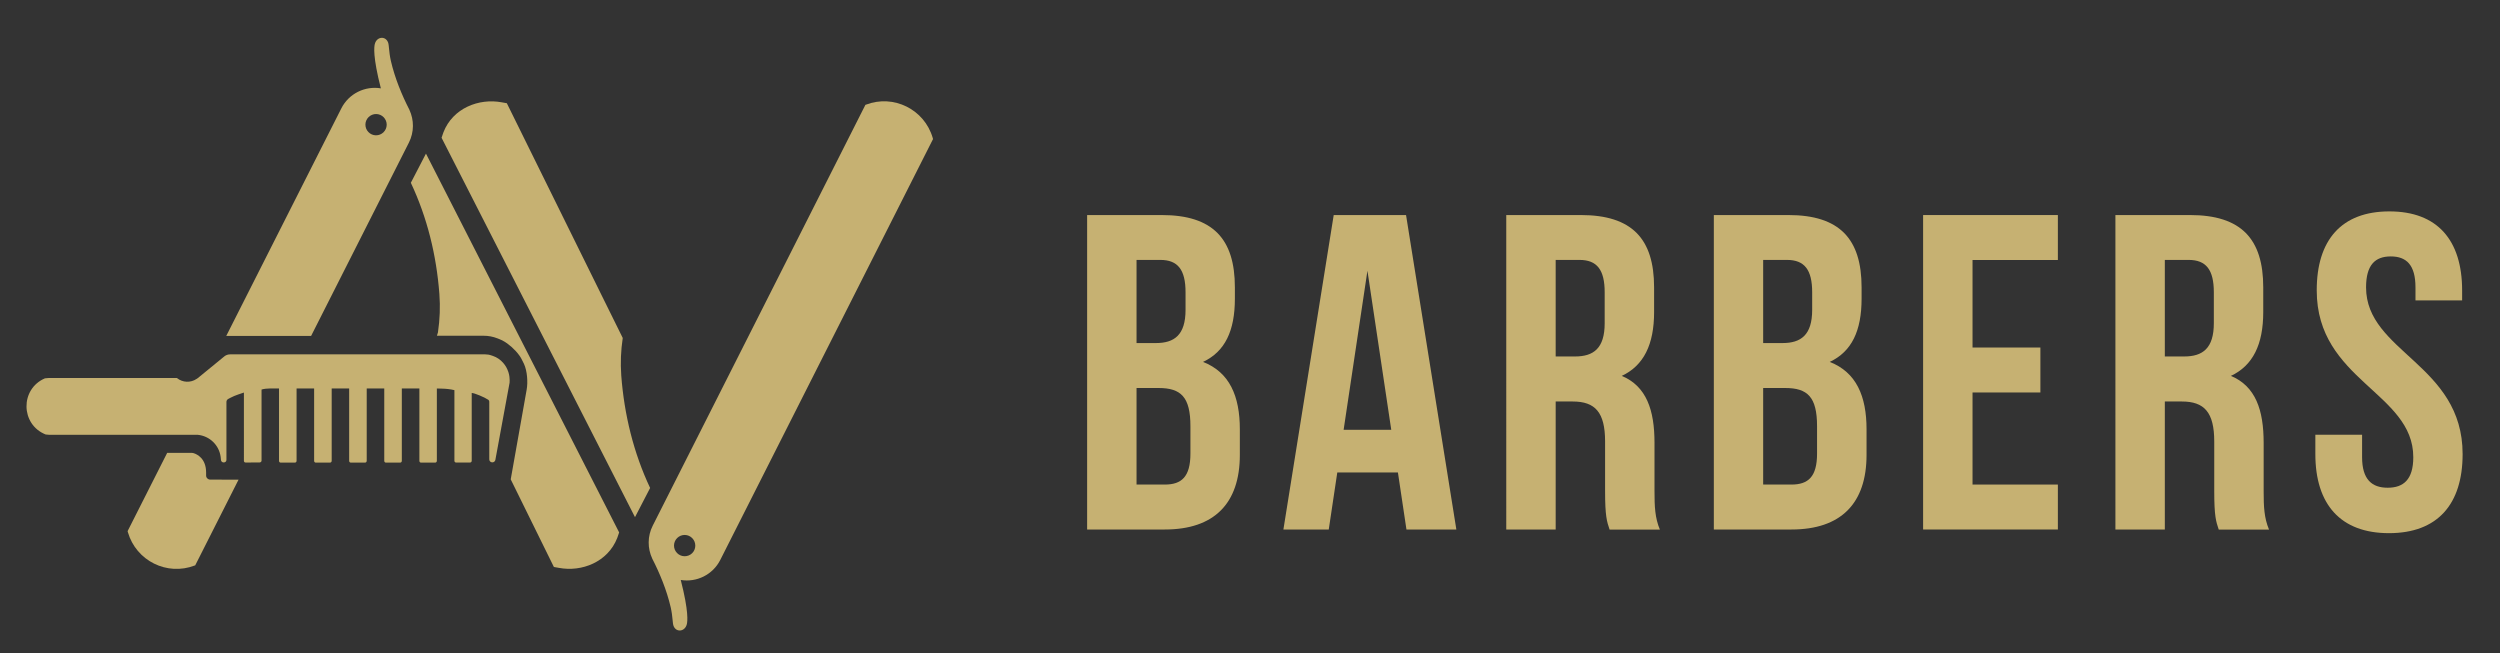
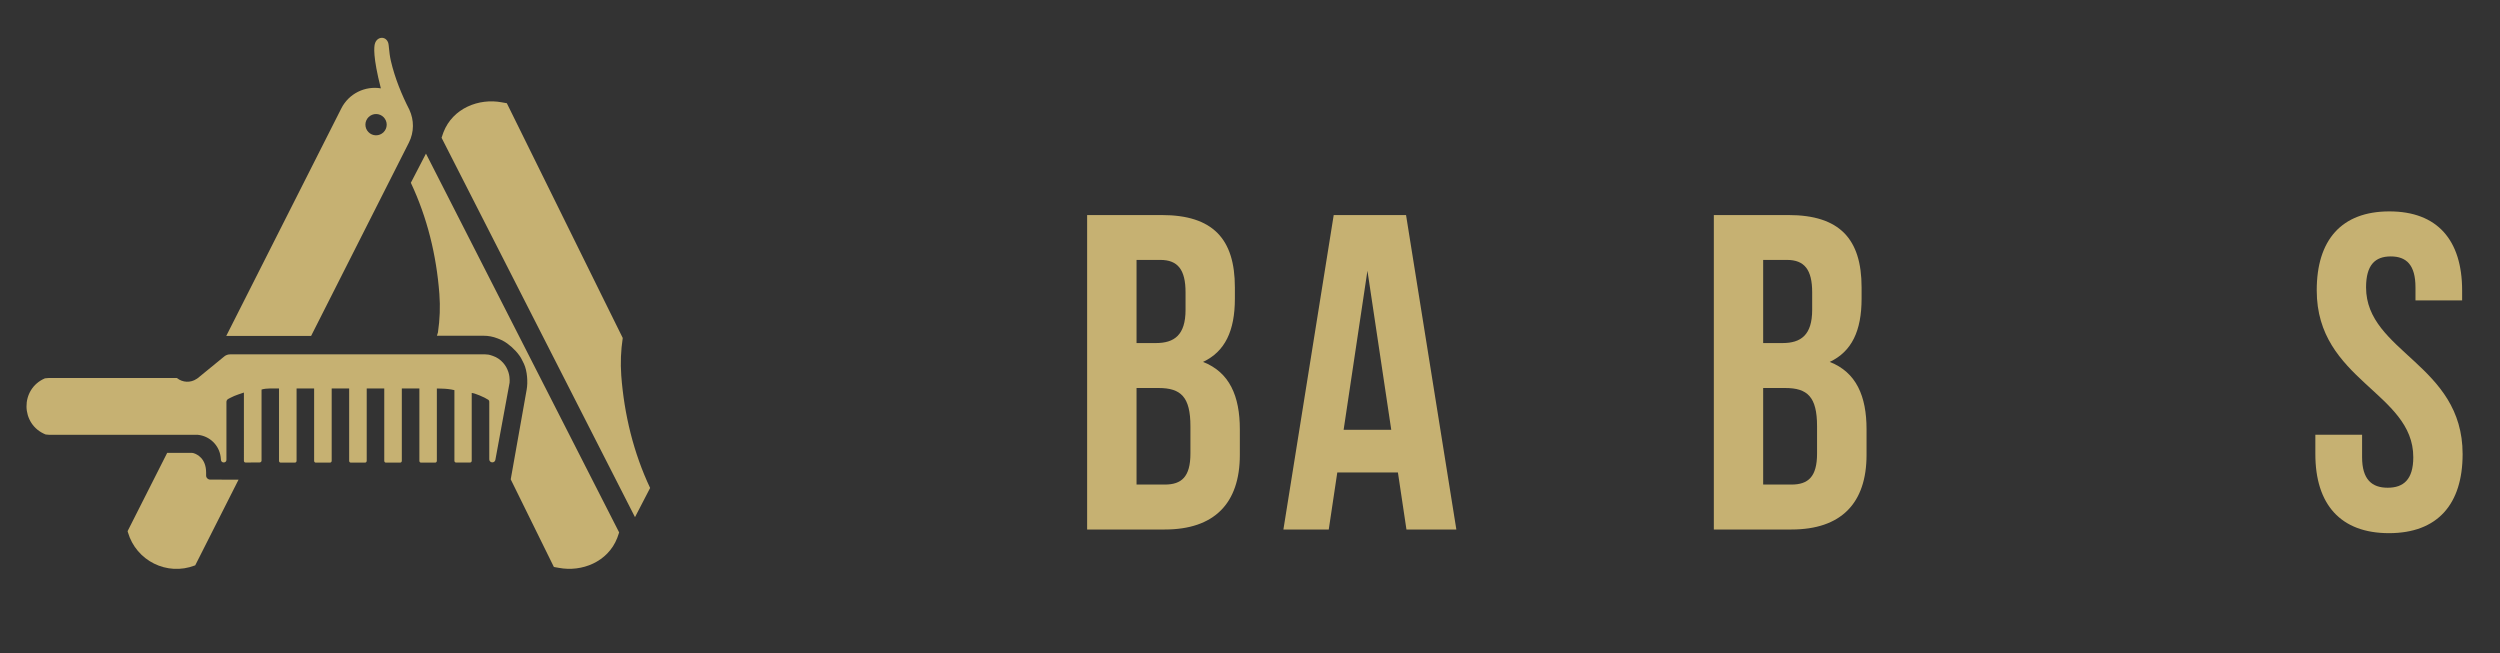
<svg xmlns="http://www.w3.org/2000/svg" id="Layer_1" x="0px" y="0px" viewBox="0 0 3076 804" xml:space="preserve">
  <rect x="0" y="0" width="3076" height="804" fill="#333333" stroke="none" />
  <g>
    <g>
      <path fill="#FFFFFF" d="M565.6,462.8" />
    </g>
    <g>
      <path fill="#C6B172" d="M538.9,408.8l0-0.2c2.3-15.6,2.9-31.3,1.7-47c-3.6-47.6-14.9-93.8-35.1-136.7l0,0l18.6-35.9l237.7,466.1 l-2.3,6.7c-11.6,29.8-43.8,42.2-71.8,36.9l-6.2-1.1l0,0l-53.1-107.8L648,479.5c1.7-9.4,0.7-23.1-3.3-31.8l-2.4-4.8 c-3.4-7.3-11.3-15.3-17.8-20l-0.1-0.1c-3.3-2.4-6.8-4.3-10.6-5.8l-1.8-0.7c-5.4-2.1-11.1-3.2-16.9-3.2h-57.5L538.9,408.8z" />
    </g>
  </g>
  <g>
    <g>
      <path fill="#C6B172" d="M258.6,590.1c-2.7,0-5-2.2-5-5v-3.7c0-17.3-11.1-22.5-15.3-23.8c-0.9-0.3-1.8-0.4-2.7-0.4h-29.9 l-48.7,96.3l0.4,1.5c10.2,35,48.1,53.9,82.2,40.8l0.6-0.2l53.3-105.4L258.6,590.1z M382.8,413.3l120.3-237.8 c6.6-13.1,6.4-27.8,0.7-40.2c0-0.1-0.1-0.2-0.1-0.3c-9.1-17.7-17.8-38.6-22.8-60.2c-2.6-11.6-2-19.1-3.5-22.8 c-3.3-8.2-14.1-7-16.3,2.4c-0.7,3.1-2.6,14.9,7.5,54.3c-19.4-3.2-39.4,6.3-48.7,24.8L278.4,413.3L382.8,413.3z M462.5,166.5 c-7.2-0.1-13-6.1-12.9-13.3c0.1-7.2,6.1-13,13.3-12.9c7.2,0.1,13,6.1,12.9,13.3C475.7,160.8,469.7,166.6,462.5,166.5z" />
    </g>
  </g>
  <g>
    <g>
      <path fill="#C6B172" d="M766.2,415.8l-26.7-54L623.6,127l0,0l-6.2-1.1c-28-5.3-60.3,7.1-71.8,36.9l-2.3,6.7l238,466.8l18.6-35.9 l0,0c-20.4-43.3-31.9-90.5-35.5-138.4c-1.1-15.4-0.5-30.8,1.8-46L766.2,415.8z" />
    </g>
  </g>
  <g>
    <g>
-       <path fill="#C6B172" d="M1147.6,169.6c-10.2-35-48.1-53.9-82.2-40.8l-0.6,0.2L803.1,646.8c-6.6,13.1-6.4,27.8-0.7,40.2 c0,0.1,0.1,0.2,0.1,0.3c9.1,17.7,17.8,38.6,22.8,60.2c2.6,11.6,2,19.1,3.5,22.8c3.3,8.2,14.1,7,16.3-2.4 c0.7-3.1,2.6-14.9-7.5-54.3c19.4,3.2,39.4-6.3,48.7-24.8l261.7-517.7L1147.6,169.6z M842.2,684.4c-7.2-0.1-13-6.1-12.9-13.3 c0.1-7.2,6.1-13,13.3-12.9c7.2,0.1,13,6.1,12.9,13.3C855.4,678.8,849.5,684.5,842.2,684.4z" />
-     </g>
+       </g>
  </g>
  <g>
    <g>
      <path fill="#C6B172" d="M1519.4,353.6v13.8c0,39.8-12.2,65.2-39.2,77.9c32.6,12.7,45.3,42,45.3,82.9v31.5 c0,59.7-31.5,91.8-92.3,91.8h-95.6V264.6h91.8C1492.3,264.6,1519.4,293.9,1519.4,353.6z M1398.4,319.8v102.3h23.8 c22.7,0,36.5-9.9,36.5-40.9v-21.6c0-27.6-9.4-39.8-31-39.8H1398.4z M1398.4,477.4v118.8h34.8c20.5,0,31.5-9.4,31.5-38.1v-33.7 c0-35.9-11.6-47-39.2-47H1398.4z" />
      <path fill="#C6B172" d="M1791.9,651.5h-61.4l-10.5-70.2h-74.6l-10.5,70.2h-55.8l61.9-386.9h89L1791.9,651.5z M1653.2,528.8h58.6 l-29.3-195.7L1653.2,528.8z" />
-       <path fill="#C6B172" d="M1980.4,651.5c-3.3-9.9-5.5-16-5.5-47.5v-60.8c0-35.9-12.2-49.2-39.8-49.2h-21v157.5h-60.8V264.6h91.8 c63,0,90.1,29.3,90.1,89V384c0,39.8-12.7,65.8-39.8,78.5c30.4,12.7,40.3,42,40.3,82.4v59.7c0,18.8,0.6,32.6,6.6,47H1980.4z M1914.1,319.8v118.8h23.8c22.7,0,36.5-9.9,36.5-40.9v-38.1c0-27.6-9.4-39.8-31-39.8H1914.1z" />
      <path fill="#C6B172" d="M2290.5,353.6v13.8c0,39.8-12.2,65.2-39.2,77.9c32.6,12.7,45.3,42,45.3,82.9v31.5 c0,59.7-31.5,91.8-92.3,91.8h-95.6V264.6h91.8C2263.4,264.6,2290.5,293.9,2290.5,353.6z M2169.4,319.8v102.3h23.8 c22.7,0,36.5-9.9,36.5-40.9v-21.6c0-27.6-9.4-39.8-31-39.8H2169.4z M2169.4,477.4v118.8h34.8c20.5,0,31.5-9.4,31.5-38.1v-33.7 c0-35.9-11.6-47-39.2-47H2169.4z" />
-       <path fill="#C6B172" d="M2427,427.6h83.5v55.3H2427v113.3h105v55.3h-165.8V264.6H2532v55.3h-105V427.6z" />
-       <path fill="#C6B172" d="M2729.9,651.5c-3.3-9.9-5.5-16-5.5-47.5v-60.8c0-35.9-12.2-49.2-39.8-49.2h-21v157.5h-60.8V264.6h91.8 c63,0,90.1,29.3,90.1,89V384c0,39.8-12.7,65.8-39.8,78.5c30.4,12.7,40.3,42,40.3,82.4v59.7c0,18.8,0.6,32.6,6.6,47H2729.9z M2663.6,319.8v118.8h23.8c22.7,0,36.5-9.9,36.5-40.9v-38.1c0-27.6-9.4-39.8-31-39.8H2663.6z" />
      <path fill="#C6B172" d="M2939.9,260.1c59.1,0,89.5,35.4,89.5,97.3v12.2H2972v-16c0-27.6-11.1-38.1-30.4-38.1 c-19.3,0-30.4,10.5-30.4,38.1c0,79.6,118.8,94.5,118.8,205.1c0,61.9-31,97.3-90.6,97.3s-90.6-35.4-90.6-97.3v-23.8h57.5v27.6 c0,27.6,12.2,37.6,31.5,37.6c19.3,0,31.5-9.9,31.5-37.6c0-79.6-118.8-94.5-118.8-205.1C2850.4,295.5,2880.8,260.1,2939.9,260.1z" />
    </g>
  </g>
  <path fill="#C6B172" d="M602,494.1c0-0.9-0.5-1.7-1.2-2.2c-4.5-3.1-17.2-8.4-20.4-8.4l0,0l0,83.5c0,1.1-0.9,2.1-2,2.1h-17.3 c-1.1,0-2-0.9-2-2.1v-87l-0.1,0c-4.8-1.1-9.7-1.7-14.6-1.8l-6.9-0.2v89.1c0,1.1-0.9,2.1-2,2.1H518c-1.1,0-2-0.9-2-2.1v-89.1h-21.6 v89.1c0,1.1-0.9,2.1-2,2.1h-17.6c-1.1,0-2-0.9-2-2.1v-89.1h-21.6v89.1c0,1.1-0.9,2.1-2,2.1h-17.6c-1.1,0-2-0.9-2-2.1v-89.1h-12.2 h-9.3v89.1c0,1.1-0.9,2.1-2,2.1h-17.6c-1.1,0-2-0.9-2-2.1v-89.1h-15.4h-6.2v89.1c0,1.1-0.9,2.1-2,2.1h-17.6c-1.1,0-2-0.9-2-2.1 v-89.1h-11.7c-3.1,0-6.8,0.4-9.8,1.3l0,0l0,87.6c0,1.1-1.2,2.1-2.3,2.1l-17.4,0.1c-1.1,0-2-0.9-2-2.1V483l-7.1,2.4 c-3.2,1.1-6.2,2.3-9.2,3.9l0,0l-2.9,1.5c-1.4,0.7-2.3,2.2-2.3,3.7l0,71.4c0,1.8-1.4,3.1-3.3,3.1h-0.1c-1.7,0-3.1-1.2-3.3-2.9 l-0.4-3.9c-1.9-14.5-13.5-25.7-28-27.2l-0.2,0H60.8l-4.6-0.4c-31-12.3-31.6-56-0.9-69.1l4.6-0.4h157.8l0.1,0.1 c6.9,5.6,16.7,6,24.1,1l1.5-1l32.5-26.6c2-1.7,4.6-2.6,7.3-2.6h313.7c2.6,0,5.2,0.4,7.7,1.3l1.8,0.6c5,1.7,9.4,4.7,12.8,8.7l0.1,0.1 c2.7,3.1,4.8,6.8,6.1,10.8l0.2,0.6c0.6,1.8,1,3.7,1.2,5.5c0.3,2.8,0.4,5.7,0.2,7.2l-17.5,95c-0.3,1.8-1.9,3.1-3.7,3.1h-0.1 c-2.1,0-3.8-1.7-3.7-3.8l0-2.5L602,494.1L602,494.1z" />
</svg>